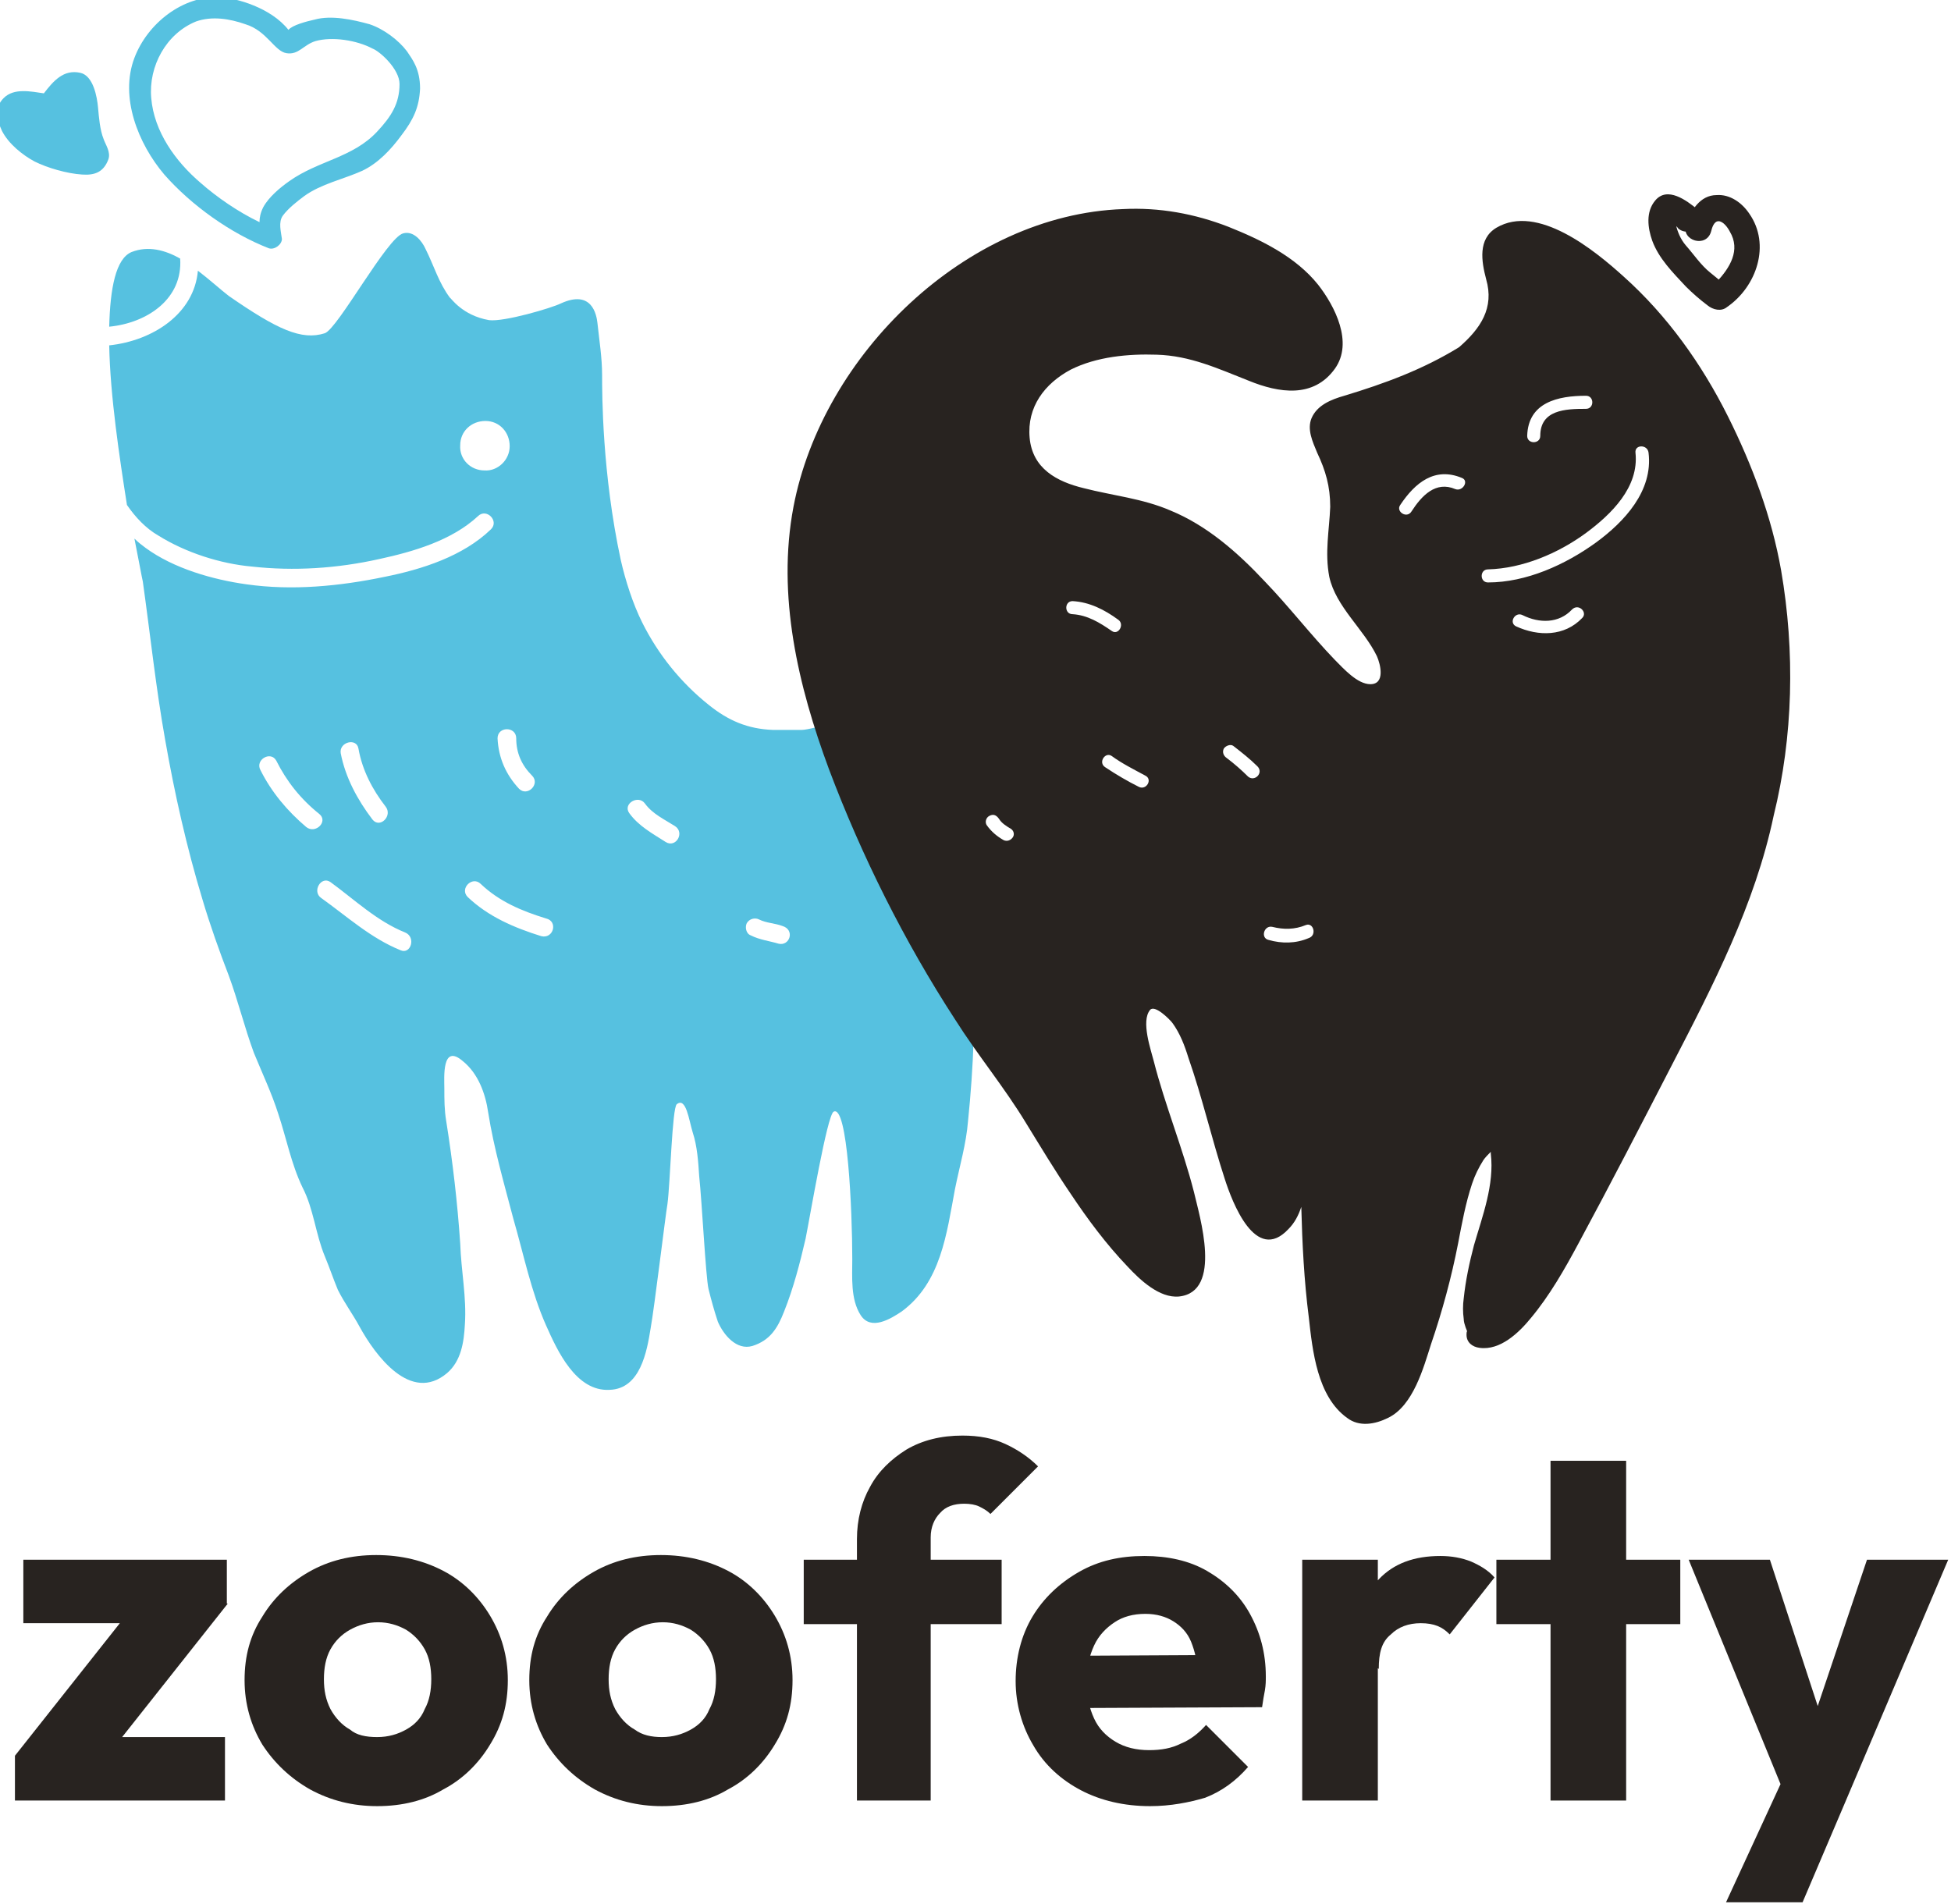
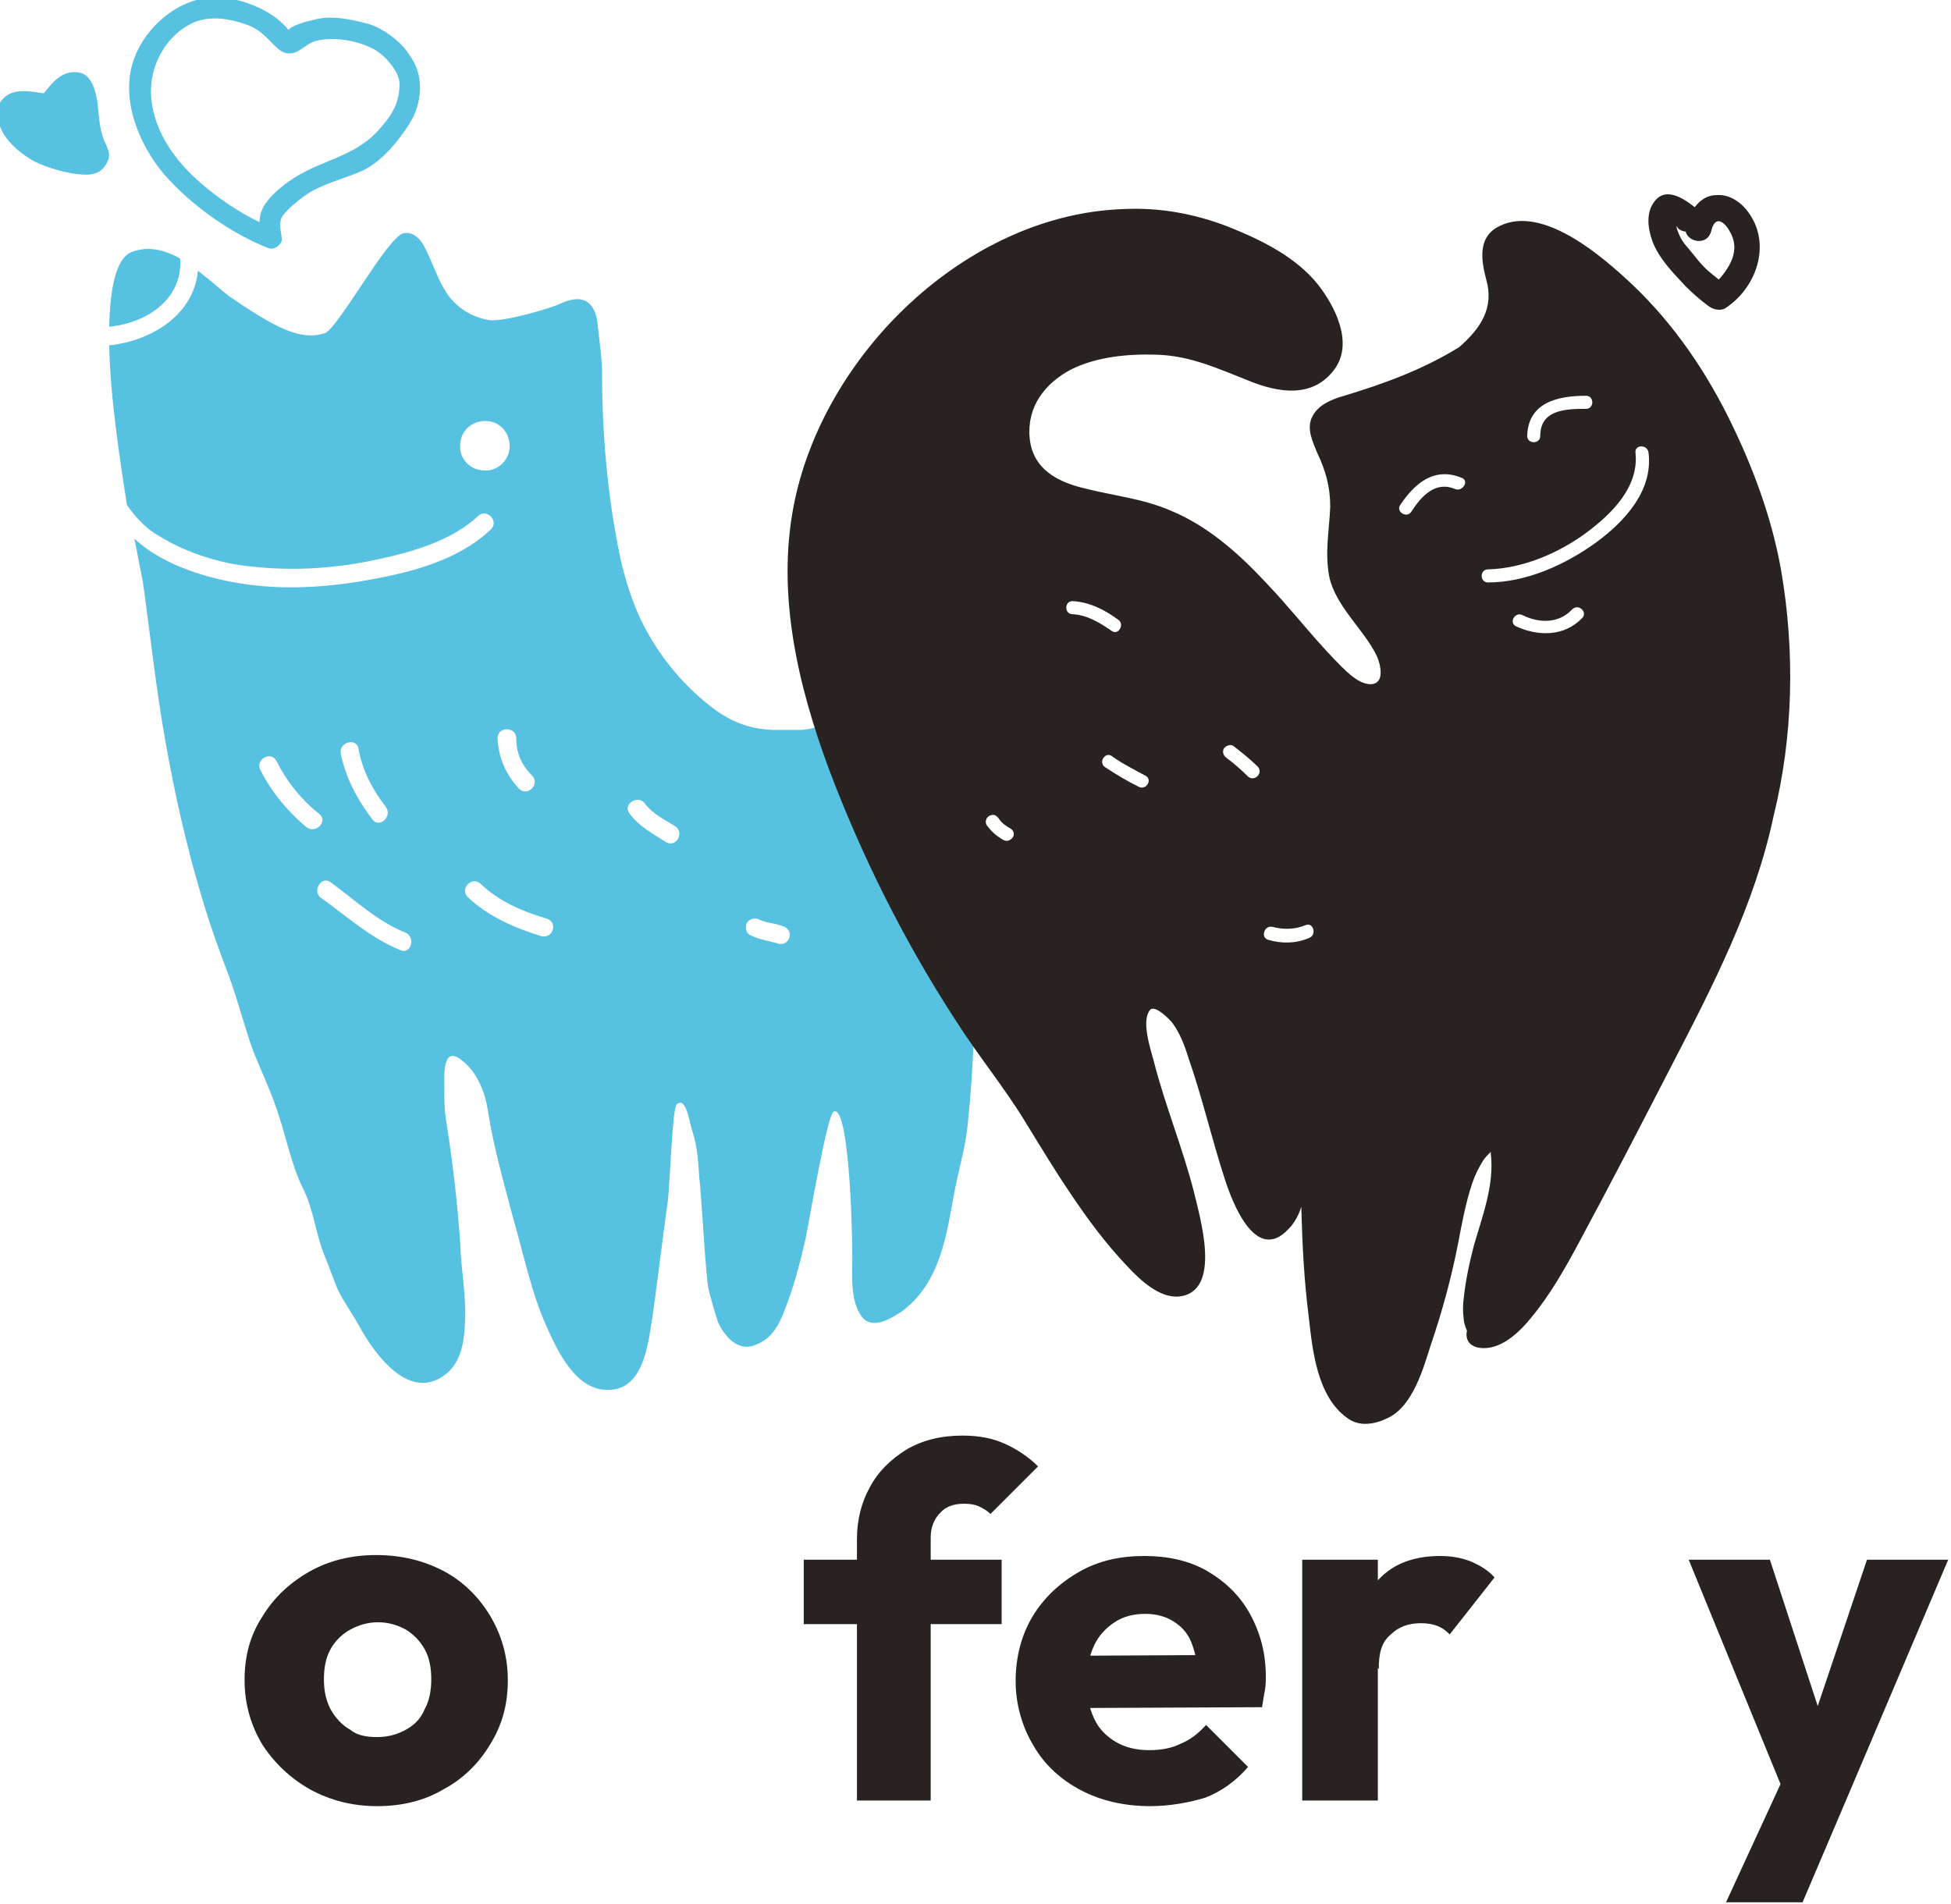
<svg xmlns="http://www.w3.org/2000/svg" version="1.1" id="Warstwa_1" x="0px" y="0px" viewBox="0 0 209 204" style="enable-background:new 0 0 209 204;" xml:space="preserve">
  <style type="text/css">
	.st0{fill:#56C1E0;}
	.st1{fill:#282320;}
</style>
  <g>
    <g>
      <g>
        <path class="st0" d="M43.6,5.5c-0.9-1.2-2.5-2.4-4-2.9c-1.8-0.5-4.1-1-5.9-0.5c-0.9,0.2-2.4,0.6-2.8,1.1     c-1.9-2.4-5.6-3.4-7.3-3.5c-4-0.2-7.8,2.8-9.2,6.5c-1.6,4.2,0.4,9.2,3.2,12.5c2.9,3.3,7.1,6.3,11.2,7.9c0.6,0.2,1.4-0.4,1.4-1     c-0.1-0.8-0.4-1.8,0.1-2.5c0.6-0.8,1.5-1.5,2.3-2.1c1.8-1.3,4.2-1.8,6.2-2.7c1.7-0.8,3.1-2.3,4.2-3.8c1.3-1.7,1.9-3,2-5     C45,7.4,44.2,6.4,43.6,5.5z M42.8,9c0,2.1-0.9,3.5-2.4,5.1c-2.6,2.8-6.3,3.1-9.4,5.3c-1,0.7-2.2,1.7-2.8,2.8     c-0.3,0.6-0.4,1.1-0.4,1.6c-2.3-1.1-4.6-2.7-6.3-4.2c-2.7-2.3-5-5.5-5.3-9.1c-0.3-3.4,1.6-6.9,4.8-8.2c1.7-0.6,3.6-0.3,5.3,0.3     c2.3,0.7,3.1,2.9,4.4,3.1c1.3,0.2,1.8-0.9,3.1-1.3c1.8-0.5,4.4-0.1,6.1,0.8C40.7,5.5,42.8,7.4,42.8,9z" />
      </g>
      <g>
        <path class="st0" d="M11.1,14.9c-0.4-1-0.5-2.3-0.6-3.4c-0.1-1.1-0.5-3.4-1.9-3.7C6.8,7.4,5.7,8.7,4.7,10     c-1.4-0.2-3.2-0.6-4.3,0.5c-1,1-0.8,2.2-0.2,3.5c0.7,1.4,2.2,2.6,3.5,3.3c1.4,0.7,3.5,1.3,5.1,1.4c1.4,0.1,2.3-0.3,2.8-1.6     C11.9,16.3,11.3,15.5,11.1,14.9z" />
      </g>
      <g>
        <path class="st0" d="M9.2,16.6c-0.4,0-0.9-0.1-1.3-0.2c-1.8-0.5-3.4-0.9-4.9-2.1c-0.4-0.4-2-2.1-0.8-2.5C3,11.5,4,11.8,4.8,11.9     c0.3,0,0.5-0.1,0.7-0.2c0.2,0,0.4-0.1,0.5-0.3c0.2-0.2,1.8-2.4,2.2-1.4c0.3,0.9,0.4,1.9,0.5,2.9c0.2,1.1,0.3,2,0.7,3     C9.5,16.4,9.9,16.6,9.2,16.6z" />
      </g>
      <g>
        <path class="st0" d="M19.3,27.7c-1.6-0.9-3.4-1.4-5.2-0.7c-1.7,0.7-2.3,3.9-2.4,8C15.8,34.6,19.6,32,19.3,27.7z" />
        <path class="st0" d="M113.1,58.3c-0.4-3-2.6-6.6-4.8-8.5c-2.4-2.2-5.4-4.7-8.6-4.8c-3.1,0-5.6,1.5-2.9,10.5     c1,3.3,0.8,9.5-0.1,14.2c-0.4,1.9-0.8,3.8-2.1,5.2c-1.5,1.6-7.7,3.3-8.7,3.3c-1,0-2.1,0-3.1,0c-2.7-0.1-4.8-1-6.9-2.7     c-3-2.4-5.4-5.4-7.1-8.8c-1-2-1.8-4.5-2.3-6.7c-2-9.3-2-17.8-2-19.8c0-1.9-0.3-3.7-0.5-5.6c-0.1-0.9-0.6-3.6-3.9-2.1     c-1,0.5-6.1,2-7.7,1.8c-2.9-0.5-4.1-2.4-4.2-2.4c-1.2-1.6-1.7-3.4-2.6-5.2c-0.4-0.9-1.3-2-2.4-1.7c-1.7,0.4-7,10.2-8.4,10.7     c-2.5,0.8-5.1-0.4-10.3-4C23.6,31,22.5,30,21.2,29c-0.4,4.6-4.8,7.5-9.5,8c0.1,5.4,1.1,12,1.9,17.1c0.9,1.3,2,2.5,3.4,3.3     c2.9,1.8,6.6,3,10,3.3c4.5,0.5,9.1,0.2,13.6-0.8c3.7-0.8,7.8-2,10.6-4.6c0.9-0.9,2.3,0.5,1.4,1.4c-3,2.9-7.4,4.3-11.4,5.1     c-4.8,1-9.9,1.5-14.8,0.8c-3.6-0.5-7.8-1.7-10.8-3.9c-0.4-0.3-0.8-0.6-1.2-1c0.5,2.5,0.8,4.2,0.9,4.6c0.8,5.7,1.4,11.4,2.4,17     c1,5.7,2.3,11.5,4,17.1c0.8,2.7,1.8,5.5,2.8,8.1c1,2.7,1.7,5.6,2.7,8.3c0.9,2.2,1.9,4.3,2.6,6.5c0.9,2.7,1.4,5.4,2.6,7.9     c1.2,2.3,1.4,5,2.4,7.4c0.5,1.2,0.9,2.4,1.4,3.6c0.7,1.4,1.6,2.6,2.3,3.9c1.7,3.1,5.5,8.3,9.4,5c1.5-1.3,1.8-3.3,1.9-5.2     c0.2-2.9-0.4-5.7-0.5-8.7c-0.3-4.4-0.8-8.7-1.5-13.1c-0.2-1.2-0.2-2.3-0.2-3.5c0-1.1-0.3-4.9,2-2.9c1.6,1.3,2.4,3.4,2.7,5.5     c0.6,3.8,1.7,7.6,2.7,11.4c1.1,3.8,1.9,7.8,3.5,11.4c1.2,2.7,3.2,7.1,6.8,6.9c3.3-0.1,4-4.1,4.4-6.6c0.4-2.2,1.6-12.2,1.8-13.3     c0.3-2.2,0.5-10.3,1-10.7c1-0.8,1.3,1.7,1.7,3c0.5,1.5,0.6,3.2,0.7,4.7c0.3,2.8,0.7,10.8,1,12.1c0.3,1.2,0.6,2.3,1,3.5     c0.6,1.4,2,3.1,3.7,2.6c1.9-0.6,2.7-1.9,3.4-3.7c1-2.5,1.7-5.2,2.3-7.8c0.5-2.5,2.3-13.2,3-13.6c1.5-0.8,2,10.6,2,15.8     c0,1.9-0.2,4.3,0.9,6c1.1,1.7,3.2,0.4,4.4-0.4c4.2-3.1,4.8-8.3,5.7-13.1c0.5-2.5,1.2-4.8,1.4-7.3c0.3-2.9,0.5-5.8,0.6-8.7     c0.1-3.5,0.3-7,0.3-10.5c0.1-4.1,0.8-8.1,0.9-12.2c0.2-4,1.7-7.4,3-11.1c1.2-3.3,3.1-6.2,4.2-9.5     C113.9,65.2,113.5,61.5,113.1,58.3z M38.4,80.2c0.4,2.3,1.5,4.4,2.9,6.2c0.8,1-0.6,2.4-1.4,1.4c-1.6-2.1-2.9-4.5-3.4-7.1     C36.3,79.5,38.2,79,38.4,80.2z M32.8,88.6c-2-1.7-3.7-3.7-4.9-6.1c-0.6-1.1,1.1-2.1,1.7-1c1.1,2.2,2.6,4.1,4.6,5.7     C35.2,88,33.8,89.4,32.8,88.6z M42.9,101.8c-3.2-1.3-5.7-3.6-8.5-5.6c-1-0.7,0-2.4,1-1.7c2.6,1.9,5,4.2,8,5.4     C44.6,100.4,44,102.3,42.9,101.8z M55.3,79.1c0,1.6,0.6,2.9,1.7,4c0.9,0.9-0.5,2.3-1.4,1.4c-1.4-1.5-2.2-3.3-2.3-5.4     C53.3,77.8,55.3,77.8,55.3,79.1z M51.9,50.4c-1.5,0-2.7-1.2-2.6-2.7c0-1.5,1.2-2.6,2.7-2.6c1.5,0,2.6,1.2,2.6,2.7     C54.6,49.3,53.3,50.5,51.9,50.4z M58,100.3c-2.9-0.9-5.7-2.1-7.9-4.2c-0.9-0.9,0.5-2.3,1.4-1.4c2,1.9,4.4,2.9,7,3.7     C59.8,98.7,59.3,100.6,58,100.3z M71.3,90.2c-1.4-0.9-2.9-1.7-3.9-3.1c-0.7-1,1-2,1.7-1c0.8,1.1,2.1,1.7,3.2,2.4     C73.4,89.2,72.4,90.9,71.3,90.2z M83.4,101.1c-1-0.3-2-0.4-3-0.9c-0.5-0.2-0.6-0.9-0.4-1.3c0.3-0.5,0.9-0.6,1.3-0.4     c0.8,0.4,1.7,0.4,2.5,0.7C85.2,99.6,84.6,101.4,83.4,101.1z" />
      </g>
    </g>
    <g>
      <g>
        <g>
          <path class="st1" d="M181.8,22.4c-1.1-0.9-3.2-2.5-4.5-0.9c-1,1.2-0.8,2.9-0.3,4.3c0.7,1.9,2.2,3.4,3.6,4.9      c0.7,0.7,1.5,1.4,2.3,2c0.6,0.5,1.5,0.7,2.1,0.2c3.2-2.2,4.7-6.7,2.4-10c-0.8-1.2-2.1-2.1-3.5-2c-1.8,0-2.8,1.7-3.3,3.2      c-0.5,1.7,2.2,2.5,2.7,0.7c0.1-0.4,0.3-1.1,0.8-1.1c0.5,0,1,0.7,1.2,1.1c1.2,2,0,3.9-1.4,5.4c-0.1,0.1-0.3,0.3-0.4,0.4      c1.2,0.3,1.6,0.3,1.1-0.2c-0.4-0.4-0.9-0.8-1.4-1.2c-1-0.8-1.8-2-2.6-2.9c-0.6-0.7-0.9-1.5-1.1-2.3c-0.1-0.6,0.3-0.7-0.3-0.3      c-0.4,0-0.5,0.1-0.3,0.1c0.4,0.2,0.7,0.4,0.9,0.7C181.2,25.6,183.2,23.6,181.8,22.4L181.8,22.4z" />
        </g>
      </g>
      <path class="st1" d="M190.8,61.1c-1-5.7-3.1-11.3-5.7-16.5c-2.8-5.6-6.5-10.8-11.2-15c-3.1-2.8-9.2-7.8-13.6-5.2    c-2,1.2-1.6,3.6-1.1,5.5c0.9,3.1-0.6,5.3-2.9,7.3c-3.9,2.4-8,3.9-12.3,5.2c-1.4,0.4-2.9,1-3.5,2.4c-0.5,1.2,0.1,2.5,0.6,3.7    c0.9,1.9,1.4,3.6,1.4,5.8c-0.1,2.5-0.6,4.9-0.1,7.5c0.7,3.2,3.7,5.6,5.1,8.5c0.4,0.9,0.9,3-0.7,3c-1.4,0-2.9-1.7-3.8-2.6    c-2.6-2.7-4.9-5.7-7.5-8.4c-2.9-3.1-6.2-6-10.1-7.6c-3-1.3-6.2-1.6-9.3-2.4c-2.9-0.7-5.5-2.1-5.8-5.4c-0.3-3.3,1.6-5.8,4.4-7.3    c2.8-1.4,6.2-1.7,9.2-1.6c3.6,0.1,6.6,1.5,9.9,2.8c3.2,1.3,6.9,1.9,9.2-1.3c2-2.8,0-6.7-1.8-9c-2.4-3-6.1-4.8-9.6-6.2    c-3.6-1.4-7.4-2.1-11.3-1.9C103.5,23,88.1,38,85,54.3c-1.8,9.5,0.5,19.2,3.8,28.1c3.5,9.3,8.1,18.5,13.5,26.8    c2.4,3.8,5.3,7.3,7.6,11.1c1.6,2.6,3.1,5.1,4.8,7.6c1.8,2.7,3.8,5.4,6.1,7.8c1.3,1.4,3.4,3.4,5.5,3.2c4.7-0.5,2.2-8.6,1.6-11.2    c-1.2-4.7-3.1-9.3-4.3-14c-0.3-1.2-1.4-4.3-0.4-5.5c0.5-0.6,2.1,1,2.4,1.4c0.8,1.1,1.3,2.4,1.7,3.7c1.5,4.3,2.5,8.7,3.9,13    c0.8,2.5,3.3,9.1,6.8,5.4c0.7-0.7,1.1-1.5,1.4-2.4c0.1,3.9,0.3,7.9,0.8,11.8c0.4,3.6,0.9,8.5,4.1,10.8c1.3,1,3,0.7,4.4,0    c2.7-1.3,3.8-5.4,4.6-7.9c1.2-3.5,2.2-7.2,2.9-10.8c0.4-2.1,0.8-4.3,1.5-6.4c0.3-0.9,0.7-1.7,1.2-2.5c0.2-0.3,0.5-0.6,0.8-0.9    c0,0.1,0,0.1,0,0.2c0.4,3.3-0.9,6.7-1.8,9.8c-0.5,1.9-0.9,3.8-1.1,5.7c-0.1,0.7-0.1,1.5,0,2.2c0,0.3,0.1,0.6,0.2,0.9    c0.3,0.8,0.1,0.1,0.1,0.8c0,0.8,0.6,1.3,1.4,1.4c2.2,0.3,4.2-1.6,5.5-3.2c2-2.4,3.6-5.2,5.1-8c3.4-6.3,6.7-12.7,10-19.1    c4.4-8.5,8.9-17.2,10.9-26.7C192.1,78.9,192.3,69.8,190.8,61.1z M108.5,89.7c-0.2,0.3-0.6,0.5-1,0.3c-0.7-0.4-1.3-0.9-1.8-1.6    c-0.2-0.3-0.1-0.8,0.3-1c0.4-0.2,0.7-0.1,1,0.3c0.3,0.5,0.8,0.8,1.3,1.1C108.6,89,108.7,89.4,108.5,89.7z M114.9,64.4    c1.8,0.1,3.4,0.9,4.9,2c0.7,0.5,0,1.7-0.7,1.2c-1.3-0.9-2.6-1.7-4.2-1.8C114,65.8,114,64.4,114.9,64.4z M122,84.3    c-1.2-0.6-2.4-1.3-3.6-2.1c-0.8-0.5,0-1.7,0.7-1.2c1.1,0.8,2.3,1.4,3.6,2.1C123.5,83.5,122.8,84.7,122,84.3z M133.7,83.2    c-0.7-0.7-1.5-1.4-2.3-2c-0.3-0.2-0.5-0.6-0.3-1c0.2-0.3,0.7-0.5,1-0.3c0.9,0.7,1.8,1.4,2.6,2.2C135.4,82.8,134.4,83.8,133.7,83.2    z M140.2,100.5c-1.4,0.6-2.9,0.6-4.3,0.2c-0.9-0.2-0.5-1.6,0.4-1.4c1.2,0.3,2.4,0.3,3.6-0.2C140.7,98.8,141.1,100.2,140.2,100.5z     M155.9,52.4c-2.1-0.9-3.6,0.7-4.7,2.4c-0.5,0.8-1.7,0-1.2-0.7c1.6-2.4,3.7-4.1,6.6-2.9C157.4,51.5,156.7,52.7,155.9,52.4z     M169.9,42.4c0.9,0,0.9,1.4,0,1.4c-2.2,0-4.9,0.1-4.9,2.9c0,0.9-1.4,0.9-1.4,0C163.7,43.1,166.9,42.4,169.9,42.4z M169.5,66.2    c-1.9,2-4.7,2-7.1,0.9c-0.8-0.4-0.1-1.6,0.7-1.2c1.8,0.9,3.9,0.9,5.3-0.6C169.1,64.6,170.1,65.6,169.5,66.2z M171,58.1    c-3.3,2.4-7.5,4.3-11.6,4.3c-0.9,0-0.9-1.4,0-1.4c3.7-0.1,7.5-1.7,10.5-3.9c2.7-2,5.7-4.9,5.3-8.6c-0.1-0.9,1.3-0.9,1.4,0    C177.1,52.6,174,55.9,171,58.1z" />
    </g>
    <g>
-       <path class="st1" d="M1.6,188.1l12.9-16.3h9.9l-12.9,16.3H1.6z M1.6,192.9v-4.8l5.8-2h16.7v6.8H1.6z M2.5,173.9v-6.8h21.8v4.7    l-5.7,2.1H2.5z" />
      <path class="st1" d="M40.4,193.5c-2.6,0-5-0.6-7.2-1.8c-2.1-1.2-3.8-2.8-5.1-4.8c-1.2-2-1.9-4.3-1.9-6.9s0.6-4.8,1.9-6.8    c1.2-2,2.9-3.6,5-4.8c2.1-1.2,4.5-1.8,7.2-1.8s5.1,0.6,7.2,1.7s3.8,2.8,5,4.8c1.2,2,1.9,4.3,1.9,6.9s-0.6,4.8-1.9,6.9    c-1.2,2-2.9,3.7-5,4.8C45.5,192.9,43.1,193.5,40.4,193.5z M40.4,186.1c1.2,0,2.2-0.3,3.1-0.8c0.9-0.5,1.6-1.2,2-2.2    c0.5-0.9,0.7-2,0.7-3.2s-0.2-2.3-0.7-3.2c-0.5-0.9-1.2-1.6-2-2.1c-0.9-0.5-1.9-0.8-3-0.8c-1.1,0-2.1,0.3-3,0.8    c-0.9,0.5-1.6,1.2-2.1,2.1c-0.5,0.9-0.7,2-0.7,3.2c0,1.2,0.2,2.2,0.7,3.2c0.5,0.9,1.2,1.7,2.1,2.2    C38.2,185.9,39.2,186.1,40.4,186.1z" />
-       <path class="st1" d="M70.9,193.5c-2.6,0-5-0.6-7.2-1.8c-2.1-1.2-3.8-2.8-5.1-4.8c-1.2-2-1.9-4.3-1.9-6.9s0.6-4.8,1.9-6.8    c1.2-2,2.9-3.6,5-4.8c2.1-1.2,4.5-1.8,7.2-1.8s5.1,0.6,7.2,1.7s3.8,2.8,5,4.8c1.2,2,1.9,4.3,1.9,6.9s-0.6,4.8-1.9,6.9    c-1.2,2-2.9,3.7-5,4.8C76,192.9,73.6,193.5,70.9,193.5z M70.9,186.1c1.2,0,2.2-0.3,3.1-0.8c0.9-0.5,1.6-1.2,2-2.2    c0.5-0.9,0.7-2,0.7-3.2s-0.2-2.3-0.7-3.2c-0.5-0.9-1.2-1.6-2-2.1c-0.9-0.5-1.9-0.8-3-0.8c-1.1,0-2.1,0.3-3,0.8    c-0.9,0.5-1.6,1.2-2.1,2.1c-0.5,0.9-0.7,2-0.7,3.2c0,1.2,0.2,2.2,0.7,3.2c0.5,0.9,1.2,1.7,2.1,2.2    C68.8,185.9,69.8,186.1,70.9,186.1z" />
      <path class="st1" d="M86.1,174v-6.9h21.2v6.9H86.1z M91.8,192.9v-28c0-2.1,0.5-4,1.4-5.6c0.9-1.7,2.3-3,3.9-4c1.7-1,3.7-1.5,6-1.5    c1.8,0,3.3,0.3,4.6,0.9s2.5,1.4,3.5,2.4l-5.1,5.1c-0.4-0.4-0.8-0.6-1.2-0.8c-0.4-0.2-1-0.3-1.6-0.3c-1.1,0-2,0.3-2.6,1    c-0.6,0.6-1,1.5-1,2.6v28.2H91.8z" />
      <path class="st1" d="M123.2,193.5c-2.8,0-5.3-0.6-7.4-1.7s-3.9-2.7-5.1-4.8c-1.2-2-1.9-4.4-1.9-6.9s0.6-4.9,1.8-6.9    c1.2-2,2.9-3.6,5-4.8c2.1-1.2,4.4-1.7,7-1.7c2.5,0,4.8,0.5,6.7,1.6c1.9,1.1,3.5,2.6,4.6,4.6s1.7,4.2,1.7,6.7c0,0.5,0,0.9-0.1,1.5    c-0.1,0.5-0.2,1.1-0.3,1.8l-22.2,0.1v-5.6l18.8-0.1l-3.5,2.3c0-1.5-0.3-2.7-0.7-3.7c-0.4-1-1.1-1.7-1.9-2.2    c-0.8-0.5-1.8-0.8-3-0.8c-1.3,0-2.4,0.3-3.3,0.9c-0.9,0.6-1.7,1.4-2.2,2.5c-0.5,1.1-0.8,2.3-0.8,3.9s0.3,2.8,0.8,3.9    s1.3,1.9,2.3,2.5c1,0.6,2.2,0.9,3.6,0.9c1.3,0,2.4-0.2,3.4-0.7c1-0.4,1.9-1.1,2.7-2l4.5,4.5c-1.3,1.5-2.8,2.6-4.6,3.3    C127.4,193.1,125.4,193.5,123.2,193.5z" />
      <path class="st1" d="M139.5,192.9v-25.8h8.1v25.8H139.5z M147.7,178.8l-3.4-2.6c0.7-3,1.8-5.3,3.4-7c1.6-1.7,3.8-2.5,6.6-2.5    c1.2,0,2.3,0.2,3.3,0.6c0.9,0.4,1.8,0.9,2.5,1.7l-4.8,6.1c-0.4-0.4-0.8-0.7-1.3-0.9c-0.5-0.2-1.1-0.3-1.8-0.3    c-1.3,0-2.4,0.4-3.2,1.2C148,175.9,147.7,177.1,147.7,178.8z" />
-       <path class="st1" d="M160.3,174v-6.9H180v6.9H160.3z M166.1,192.9v-36.4h8.1v36.4H166.1z" />
      <path class="st1" d="M191.5,193l-10.6-25.9h8.7l6.7,20.5h-3.2l6.9-20.5h8.7l-11,25.9H191.5z M184.9,203.8l7.7-16.7l5.1,5.9    l-4.6,10.8H184.9z" />
    </g>
  </g>
</svg>